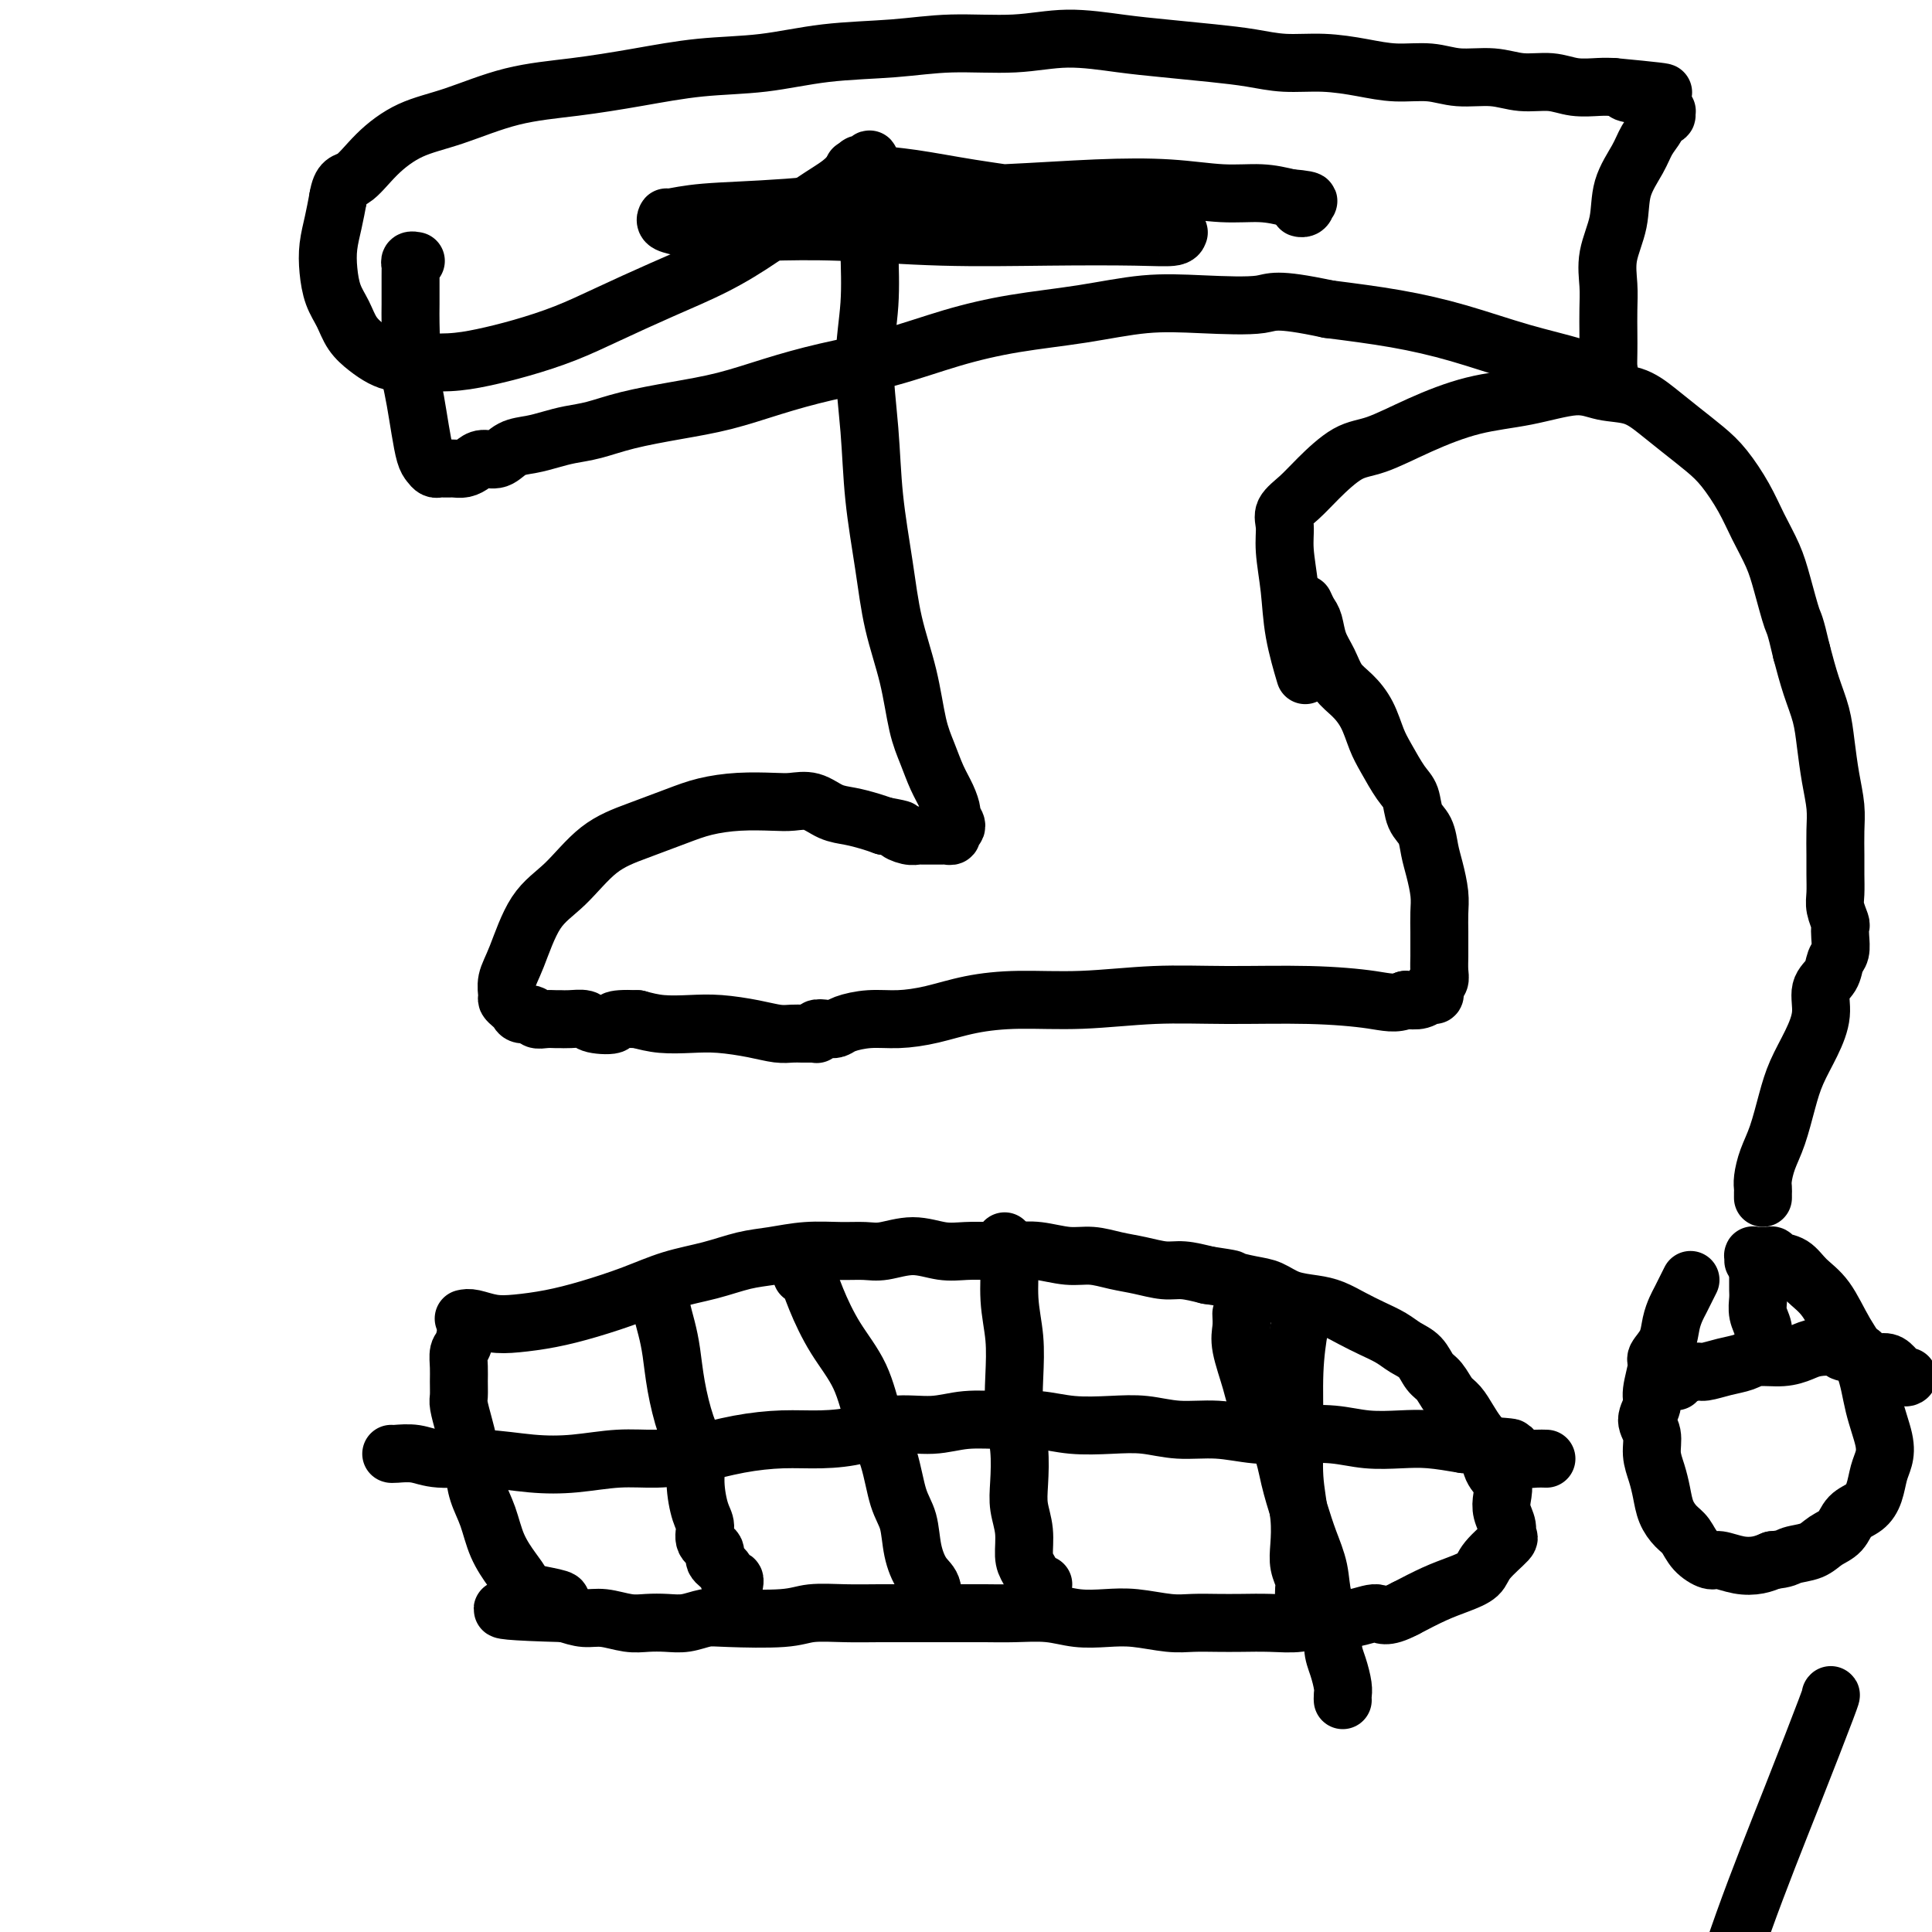
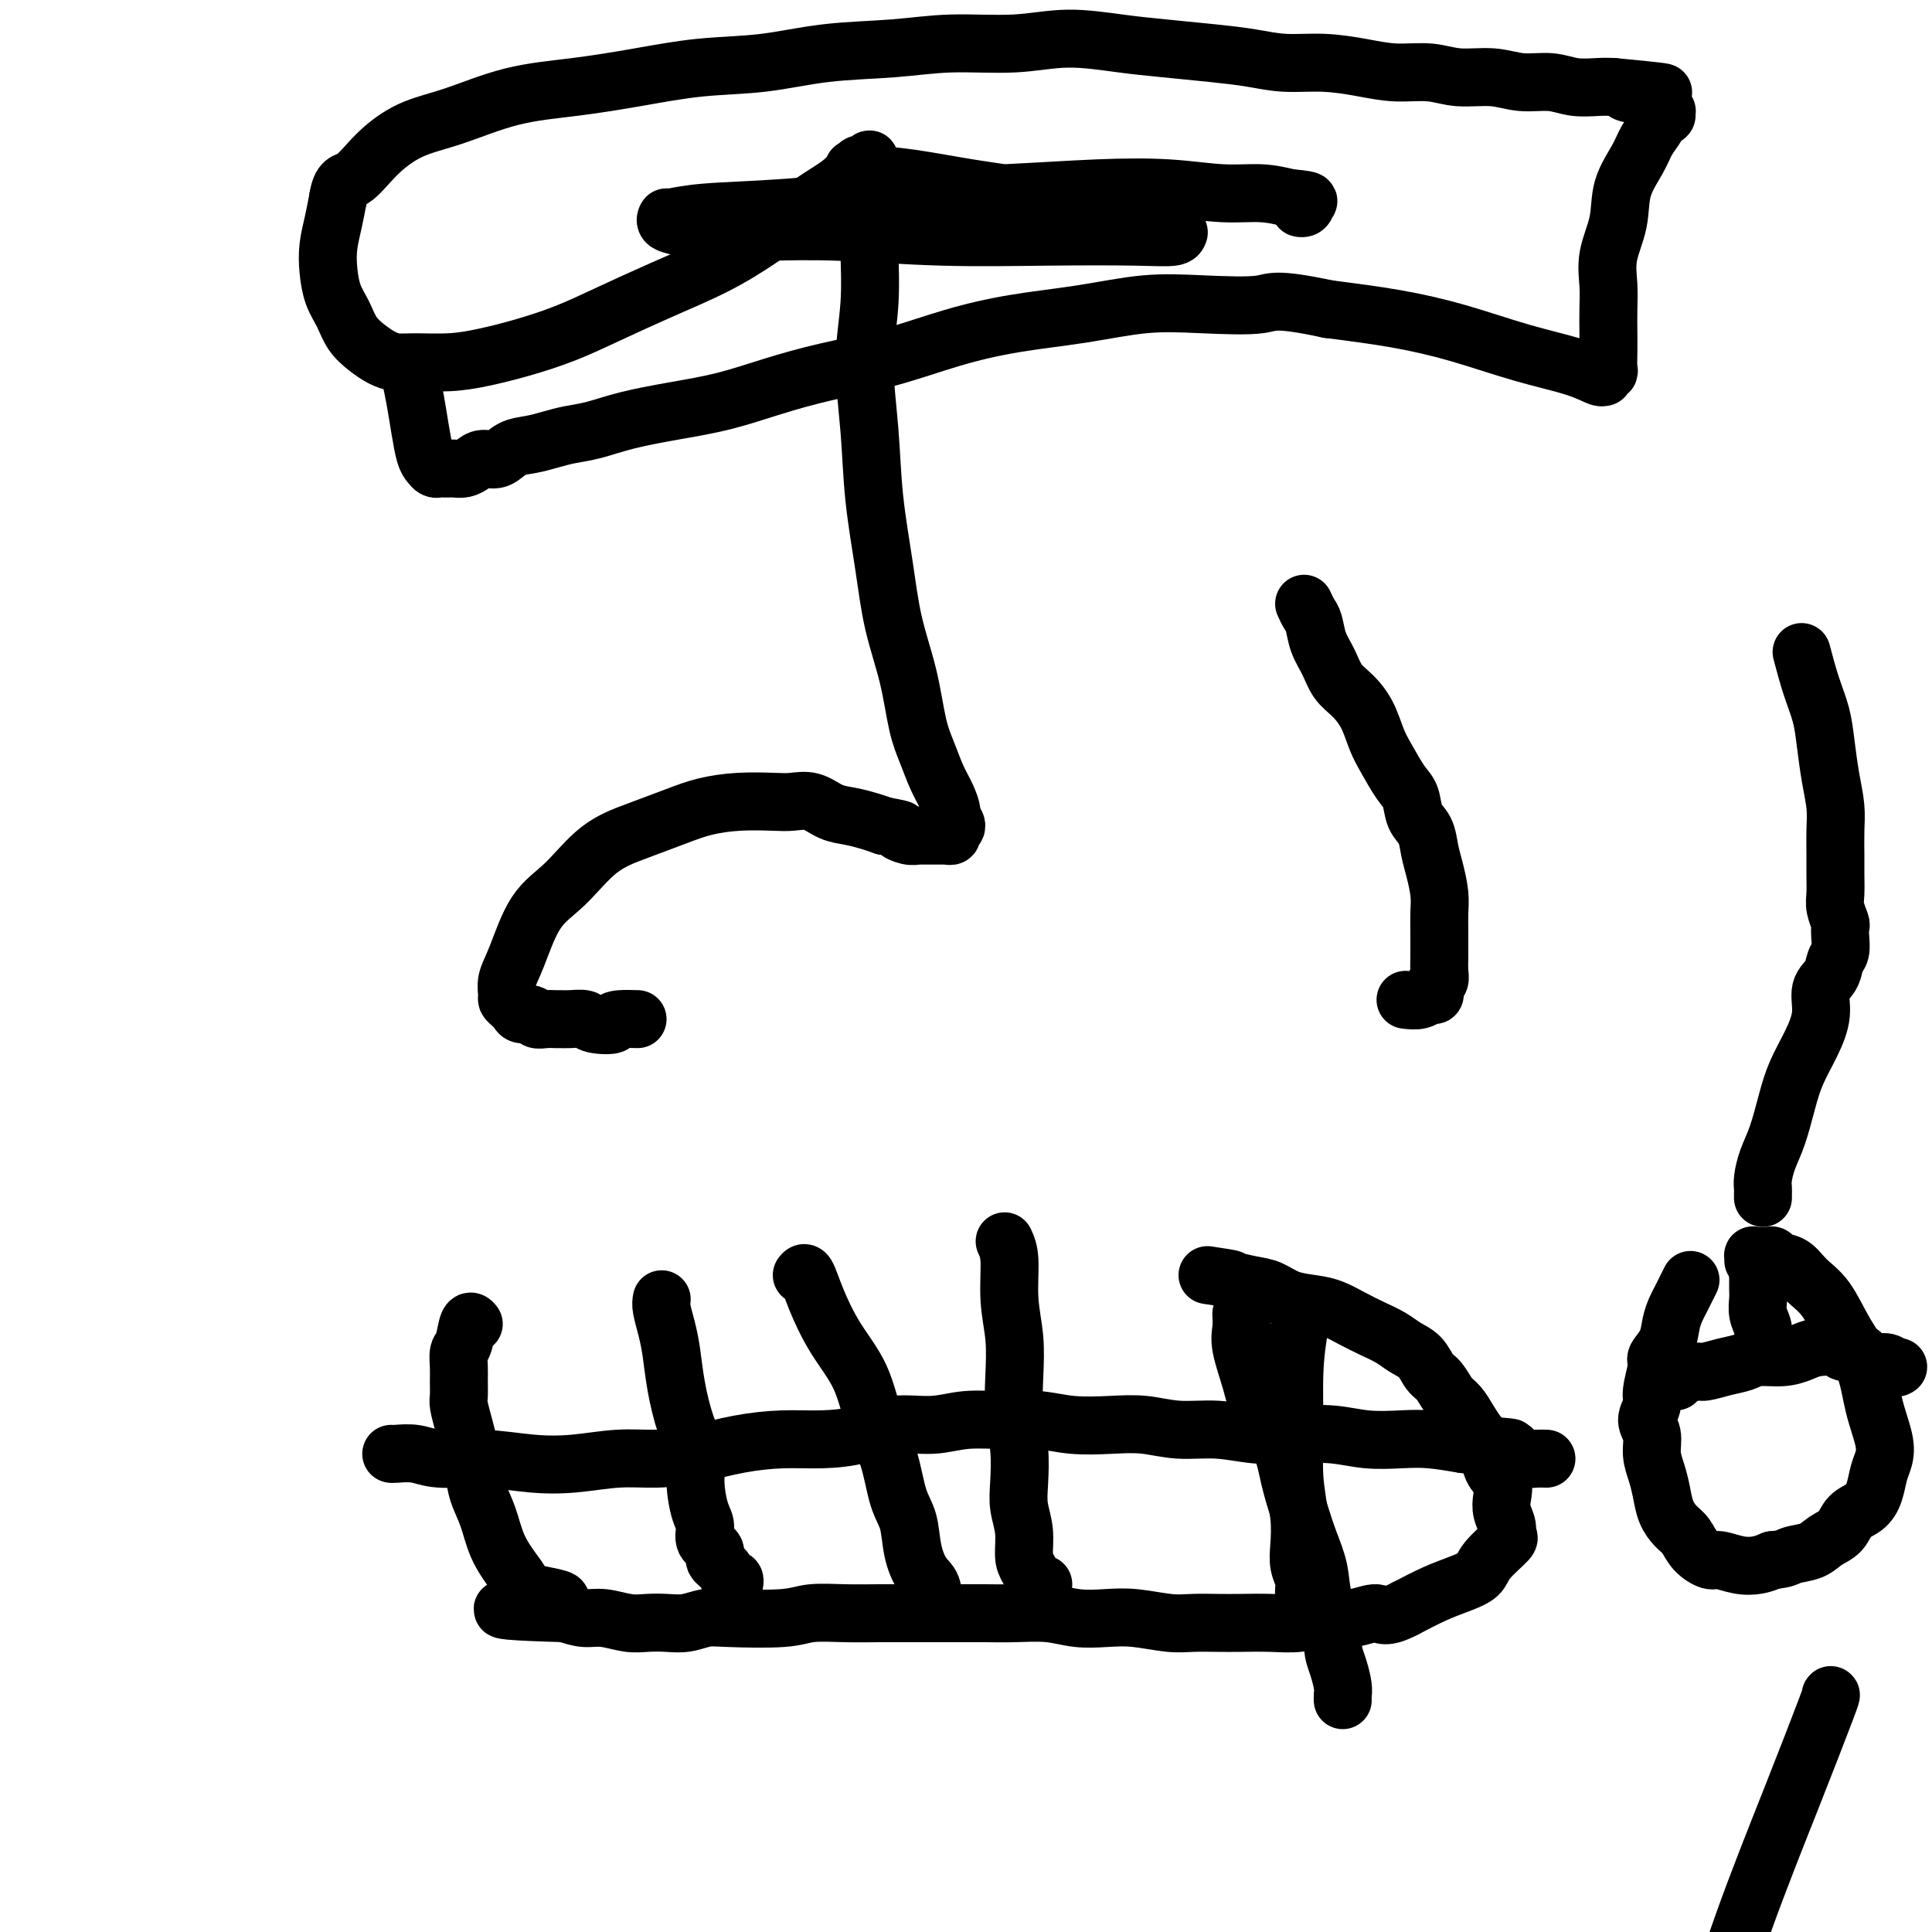
<svg xmlns="http://www.w3.org/2000/svg" viewBox="0 0 400 400" version="1.1">
  <g fill="none" stroke="#000000" stroke-width="12" stroke-linecap="round" stroke-linejoin="round">
-     <path d="M96,273c0.500,-0.108 1.001,-0.216 2,0c0.999,0.216 2.498,0.757 4,1c1.502,0.243 3.007,0.189 5,0c1.993,-0.189 4.474,-0.511 7,-1c2.526,-0.489 5.098,-1.143 8,-2c2.902,-0.857 6.136,-1.917 9,-3c2.864,-1.083 5.359,-2.189 8,-3c2.641,-0.811 5.430,-1.328 8,-2c2.570,-0.672 4.921,-1.501 7,-2c2.079,-0.499 3.884,-0.668 6,-1c2.116,-0.332 4.542,-0.826 7,-1c2.458,-0.174 4.947,-0.029 7,0c2.053,0.029 3.672,-0.059 5,0c1.328,0.059 2.367,0.264 4,0c1.633,-0.264 3.860,-0.999 6,-1c2.140,-0.001 4.191,0.731 6,1c1.809,0.269 3.375,0.076 5,0c1.625,-0.076 3.308,-0.035 5,0c1.692,0.035 3.393,0.065 5,0c1.607,-0.065 3.121,-0.225 5,0c1.879,0.225 4.123,0.835 6,1c1.877,0.165 3.386,-0.114 5,0c1.614,0.114 3.333,0.622 5,1c1.667,0.378 3.282,0.627 5,1c1.718,0.373 3.539,0.870 5,1c1.461,0.130 2.560,-0.106 4,0c1.440,0.106 3.220,0.553 5,1" />
    <path d="M250,264c6.357,0.948 4.749,0.817 5,1c0.251,0.183 2.363,0.678 4,1c1.637,0.322 2.801,0.470 4,1c1.199,0.530 2.434,1.440 4,2c1.566,0.560 3.462,0.769 5,1c1.538,0.231 2.718,0.485 4,1c1.282,0.515 2.665,1.292 4,2c1.335,0.708 2.623,1.349 4,2c1.377,0.651 2.844,1.314 4,2c1.156,0.686 2.000,1.395 3,2c1.000,0.605 2.155,1.106 3,2c0.845,0.894 1.381,2.182 2,3c0.619,0.818 1.320,1.167 2,2c0.680,0.833 1.338,2.150 2,3c0.662,0.850 1.328,1.231 2,2c0.672,0.769 1.350,1.924 2,3c0.650,1.076 1.271,2.073 2,3c0.729,0.927 1.567,1.784 2,3c0.433,1.216 0.460,2.790 1,4c0.540,1.210 1.594,2.055 2,3c0.406,0.945 0.165,1.991 0,3c-0.165,1.009 -0.254,1.982 0,3c0.254,1.018 0.852,2.083 1,3c0.148,0.917 -0.154,1.688 0,2c0.154,0.312 0.763,0.166 0,1c-0.763,0.834 -2.898,2.649 -4,4c-1.102,1.351 -1.172,2.238 -2,3c-0.828,0.762 -2.415,1.397 -4,2c-1.585,0.603 -3.167,1.172 -5,2c-1.833,0.828 -3.916,1.914 -6,3" />
    <path d="M291,333c-4.385,2.327 -4.849,1.145 -6,1c-1.151,-0.145 -2.989,0.746 -5,1c-2.011,0.254 -4.196,-0.128 -6,0c-1.804,0.128 -3.227,0.766 -5,1c-1.773,0.234 -3.896,0.064 -6,0c-2.104,-0.064 -4.189,-0.021 -6,0c-1.811,0.021 -3.347,0.019 -5,0c-1.653,-0.019 -3.424,-0.057 -5,0c-1.576,0.057 -2.957,0.208 -5,0c-2.043,-0.208 -4.747,-0.774 -7,-1c-2.253,-0.226 -4.055,-0.113 -6,0c-1.945,0.113 -4.035,0.226 -6,0c-1.965,-0.226 -3.806,-0.793 -6,-1c-2.194,-0.207 -4.741,-0.056 -7,0c-2.259,0.056 -4.230,0.015 -6,0c-1.770,-0.015 -3.338,-0.004 -5,0c-1.662,0.004 -3.417,-0.000 -5,0c-1.583,0.000 -2.993,0.004 -5,0c-2.007,-0.004 -4.610,-0.015 -7,0c-2.390,0.015 -4.568,0.056 -7,0c-2.432,-0.056 -5.119,-0.207 -7,0c-1.881,0.207 -2.957,0.774 -6,1c-3.043,0.226 -8.053,0.113 -11,0c-2.947,-0.113 -3.830,-0.225 -5,0c-1.170,0.225 -2.627,0.788 -4,1c-1.373,0.212 -2.663,0.071 -4,0c-1.337,-0.071 -2.720,-0.074 -4,0c-1.280,0.074 -2.456,0.226 -4,0c-1.544,-0.226 -3.454,-0.830 -5,-1c-1.546,-0.170 -2.727,0.094 -4,0c-1.273,-0.094 -2.636,-0.547 -4,-1" />
    <path d="M117,334c-24.055,-0.665 -8.193,-1.327 -3,-2c5.193,-0.673 -0.285,-1.358 -3,-2c-2.715,-0.642 -2.668,-1.241 -3,-2c-0.332,-0.759 -1.045,-1.678 -2,-3c-0.955,-1.322 -2.154,-3.046 -3,-5c-0.846,-1.954 -1.340,-4.139 -2,-6c-0.660,-1.861 -1.487,-3.398 -2,-5c-0.513,-1.602 -0.712,-3.268 -1,-5c-0.288,-1.732 -0.666,-3.531 -1,-5c-0.334,-1.469 -0.625,-2.609 -1,-4c-0.375,-1.391 -0.833,-3.035 -1,-4c-0.167,-0.965 -0.042,-1.253 0,-2c0.042,-0.747 -0.000,-1.952 0,-3c0.000,-1.048 0.042,-1.937 0,-3c-0.042,-1.063 -0.169,-2.299 0,-3c0.169,-0.701 0.633,-0.868 1,-2c0.367,-1.132 0.637,-3.228 1,-4c0.363,-0.772 0.818,-0.221 1,0c0.182,0.221 0.091,0.110 0,0" />
    <path d="M137,269c-0.088,0.502 -0.176,1.004 0,2c0.176,0.996 0.615,2.488 1,4c0.385,1.512 0.715,3.046 1,5c0.285,1.954 0.524,4.330 1,7c0.476,2.670 1.190,5.634 2,8c0.810,2.366 1.718,4.132 2,6c0.282,1.868 -0.060,3.837 0,6c0.060,2.163 0.522,4.519 1,6c0.478,1.481 0.972,2.087 1,3c0.028,0.913 -0.410,2.133 0,3c0.410,0.867 1.669,1.380 2,2c0.331,0.620 -0.265,1.347 0,2c0.265,0.653 1.391,1.233 2,2c0.609,0.767 0.699,1.721 1,2c0.301,0.279 0.812,-0.117 1,0c0.188,0.117 0.054,0.748 0,1c-0.054,0.252 -0.027,0.126 0,0" />
    <path d="M81,301c0.066,0.032 0.132,0.065 1,0c0.868,-0.065 2.539,-0.227 4,0c1.461,0.227 2.713,0.841 5,1c2.287,0.159 5.610,-0.139 9,0c3.390,0.139 6.847,0.715 10,1c3.153,0.285 6.002,0.280 9,0c2.998,-0.280 6.144,-0.835 9,-1c2.856,-0.165 5.422,0.061 8,0c2.578,-0.061 5.167,-0.410 8,-1c2.833,-0.590 5.910,-1.420 9,-2c3.090,-0.580 6.194,-0.911 9,-1c2.806,-0.089 5.314,0.063 8,0c2.686,-0.063 5.549,-0.342 8,-1c2.451,-0.658 4.488,-1.694 7,-2c2.512,-0.306 5.498,0.118 8,0c2.502,-0.118 4.519,-0.777 7,-1c2.481,-0.223 5.424,-0.008 8,0c2.576,0.008 4.783,-0.190 7,0c2.217,0.190 4.442,0.768 7,1c2.558,0.232 5.448,0.118 8,0c2.552,-0.118 4.767,-0.242 7,0c2.233,0.242 4.486,0.848 7,1c2.514,0.152 5.289,-0.152 8,0c2.711,0.152 5.357,0.759 8,1c2.643,0.241 5.282,0.116 8,0c2.718,-0.116 5.516,-0.225 8,0c2.484,0.225 4.656,0.782 7,1c2.344,0.218 4.862,0.097 7,0c2.138,-0.097 3.897,-0.171 6,0c2.103,0.171 4.552,0.585 7,1" />
    <path d="M303,299c16.883,0.956 7.589,0.845 5,1c-2.589,0.155 1.527,0.578 4,1c2.473,0.422 3.304,0.845 4,1c0.696,0.155 1.259,0.041 2,0c0.741,-0.041 1.661,-0.011 2,0c0.339,0.011 0.097,0.003 0,0c-0.097,-0.003 -0.048,-0.002 0,0" />
    <path d="M208,257c0.452,0.977 0.905,1.953 1,4c0.095,2.047 -0.167,5.164 0,8c0.167,2.836 0.763,5.391 1,8c0.237,2.609 0.115,5.270 0,8c-0.115,2.730 -0.223,5.527 0,8c0.223,2.473 0.777,4.623 1,7c0.223,2.377 0.114,4.981 0,7c-0.114,2.019 -0.234,3.452 0,5c0.234,1.548 0.823,3.210 1,5c0.177,1.790 -0.058,3.709 0,5c0.058,1.291 0.407,1.954 1,3c0.593,1.046 1.429,2.474 2,3c0.571,0.526 0.877,0.150 1,0c0.123,-0.150 0.061,-0.075 0,0" />
    <path d="M257,272c0.052,0.991 0.104,1.981 0,3c-0.104,1.019 -0.366,2.065 0,4c0.366,1.935 1.358,4.757 2,7c0.642,2.243 0.934,3.908 2,6c1.066,2.092 2.906,4.613 4,7c1.094,2.387 1.444,4.640 2,7c0.556,2.360 1.320,4.825 2,7c0.680,2.175 1.278,4.059 2,6c0.722,1.941 1.569,3.939 2,6c0.431,2.061 0.445,4.183 1,6c0.555,1.817 1.651,3.327 2,5c0.349,1.673 -0.050,3.510 0,5c0.050,1.490 0.549,2.634 1,4c0.451,1.366 0.853,2.954 1,4c0.147,1.046 0.040,1.551 0,2c-0.040,0.449 -0.011,0.843 0,1c0.011,0.157 0.006,0.079 0,0" />
    <path d="M166,264c0.282,-0.372 0.564,-0.745 1,0c0.436,0.745 1.027,2.607 2,5c0.973,2.393 2.329,5.315 4,8c1.671,2.685 3.656,5.132 5,8c1.344,2.868 2.047,6.156 3,9c0.953,2.844 2.156,5.244 3,8c0.844,2.756 1.330,5.866 2,8c0.670,2.134 1.523,3.291 2,5c0.477,1.709 0.576,3.971 1,6c0.424,2.029 1.172,3.825 2,5c0.828,1.175 1.738,1.727 2,3c0.262,1.273 -0.122,3.266 0,4c0.122,0.734 0.749,0.210 1,0c0.251,-0.210 0.125,-0.105 0,0" />
    <path d="M270,271c-0.307,0.969 -0.615,1.937 -1,4c-0.385,2.063 -0.849,5.220 -1,9c-0.151,3.780 0.011,8.184 0,12c-0.011,3.816 -0.195,7.043 0,10c0.195,2.957 0.770,5.644 1,8c0.230,2.356 0.114,4.380 0,6c-0.114,1.620 -0.227,2.836 0,4c0.227,1.164 0.793,2.277 1,3c0.207,0.723 0.056,1.056 0,2c-0.056,0.944 -0.015,2.501 0,3c0.015,0.499 0.004,-0.058 0,0c-0.004,0.058 -0.001,0.731 0,1c0.001,0.269 0.001,0.135 0,0" />
    <path d="M350,265c-0.759,1.529 -1.518,3.057 -2,4c-0.482,0.943 -0.688,1.299 -1,2c-0.312,0.701 -0.729,1.745 -1,3c-0.271,1.255 -0.397,2.720 -1,4c-0.603,1.280 -1.683,2.377 -2,3c-0.317,0.623 0.129,0.774 0,2c-0.129,1.226 -0.834,3.528 -1,5c-0.166,1.472 0.207,2.115 0,3c-0.207,0.885 -0.995,2.010 -1,3c-0.005,0.990 0.771,1.843 1,3c0.229,1.157 -0.091,2.617 0,4c0.091,1.383 0.591,2.687 1,4c0.409,1.313 0.727,2.634 1,4c0.273,1.366 0.500,2.776 1,4c0.500,1.224 1.273,2.260 2,3c0.727,0.740 1.408,1.183 2,2c0.592,0.817 1.096,2.010 2,3c0.904,0.990 2.209,1.779 3,2c0.791,0.221 1.068,-0.126 2,0c0.932,0.126 2.520,0.726 4,1c1.480,0.274 2.851,0.221 4,0c1.149,-0.221 2.074,-0.611 3,-1" />
    <path d="M367,323c2.712,-0.193 2.991,-0.674 4,-1c1.009,-0.326 2.749,-0.495 4,-1c1.251,-0.505 2.012,-1.344 3,-2c0.988,-0.656 2.201,-1.127 3,-2c0.799,-0.873 1.184,-2.148 2,-3c0.816,-0.852 2.063,-1.282 3,-2c0.937,-0.718 1.565,-1.725 2,-3c0.435,-1.275 0.676,-2.818 1,-4c0.324,-1.182 0.730,-2.004 1,-3c0.270,-0.996 0.404,-2.167 0,-4c-0.404,-1.833 -1.347,-4.328 -2,-7c-0.653,-2.672 -1.017,-5.521 -2,-8c-0.983,-2.479 -2.585,-4.586 -4,-7c-1.415,-2.414 -2.641,-5.134 -4,-7c-1.359,-1.866 -2.849,-2.878 -4,-4c-1.151,-1.122 -1.961,-2.353 -3,-3c-1.039,-0.647 -2.307,-0.709 -3,-1c-0.693,-0.291 -0.813,-0.811 -1,-1c-0.187,-0.189 -0.442,-0.047 -1,0c-0.558,0.047 -1.417,-0.001 -2,0c-0.583,0.001 -0.888,0.052 -1,0c-0.112,-0.052 -0.030,-0.206 0,0c0.030,0.206 0.009,0.773 0,1c-0.009,0.227 -0.004,0.113 0,0" />
    <path d="M364,262c-0.001,0.246 -0.001,0.492 0,1c0.001,0.508 0.004,1.280 0,2c-0.004,0.720 -0.015,1.390 0,2c0.015,0.610 0.057,1.162 0,2c-0.057,0.838 -0.211,1.962 0,3c0.211,1.038 0.789,1.991 1,3c0.211,1.009 0.057,2.075 0,3c-0.057,0.925 -0.015,1.711 0,2c0.015,0.289 0.004,0.083 0,0c-0.004,-0.083 -0.002,-0.041 0,0" />
-     <path d="M347,286c0.119,-0.303 0.237,-0.606 1,-1c0.763,-0.394 2.169,-0.880 3,-1c0.831,-0.120 1.085,0.126 2,0c0.915,-0.126 2.489,-0.625 4,-1c1.511,-0.375 2.959,-0.626 4,-1c1.041,-0.374 1.676,-0.872 3,-1c1.324,-0.128 3.337,0.114 5,0c1.663,-0.114 2.978,-0.582 4,-1c1.022,-0.418 1.753,-0.784 3,-1c1.247,-0.216 3.009,-0.283 4,0c0.991,0.283 1.210,0.915 2,1c0.790,0.085 2.152,-0.376 3,0c0.848,0.376 1.184,1.589 2,2c0.816,0.411 2.114,0.019 3,0c0.886,-0.019 1.361,0.335 2,1c0.639,0.665 1.441,1.641 2,2c0.559,0.359 0.874,0.103 1,0c0.126,-0.103 0.063,-0.051 0,0" />
+     <path d="M347,286c0.119,-0.303 0.237,-0.606 1,-1c0.763,-0.394 2.169,-0.880 3,-1c0.831,-0.120 1.085,0.126 2,0c0.915,-0.126 2.489,-0.625 4,-1c1.511,-0.375 2.959,-0.626 4,-1c1.041,-0.374 1.676,-0.872 3,-1c1.324,-0.128 3.337,0.114 5,0c1.663,-0.114 2.978,-0.582 4,-1c1.022,-0.418 1.753,-0.784 3,-1c1.247,-0.216 3.009,-0.283 4,0c0.991,0.283 1.210,0.915 2,1c0.790,0.085 2.152,-0.376 3,0c0.848,0.376 1.184,1.589 2,2c0.816,0.411 2.114,0.019 3,0c0.886,-0.019 1.361,0.335 2,1c0.559,0.359 0.874,0.103 1,0c0.126,-0.103 0.063,-0.051 0,0" />
    <path d="M365,248c-0.005,-0.345 -0.009,-0.690 0,-1c0.009,-0.310 0.033,-0.584 0,-1c-0.033,-0.416 -0.123,-0.973 0,-2c0.123,-1.027 0.459,-2.524 1,-4c0.541,-1.476 1.288,-2.932 2,-5c0.712,-2.068 1.390,-4.749 2,-7c0.610,-2.251 1.151,-4.072 2,-6c0.849,-1.928 2.006,-3.962 3,-6c0.994,-2.038 1.825,-4.078 2,-6c0.175,-1.922 -0.307,-3.726 0,-5c0.307,-1.274 1.402,-2.019 2,-3c0.598,-0.981 0.697,-2.197 1,-3c0.303,-0.803 0.809,-1.191 1,-2c0.191,-0.809 0.065,-2.039 0,-3c-0.065,-0.961 -0.070,-1.653 0,-2c0.070,-0.347 0.215,-0.349 0,-1c-0.215,-0.651 -0.790,-1.951 -1,-3c-0.210,-1.049 -0.056,-1.847 0,-3c0.056,-1.153 0.012,-2.662 0,-4c-0.012,-1.338 0.008,-2.506 0,-4c-0.008,-1.494 -0.043,-3.315 0,-5c0.043,-1.685 0.163,-3.235 0,-5c-0.163,-1.765 -0.610,-3.744 -1,-6c-0.390,-2.256 -0.723,-4.790 -1,-7c-0.277,-2.210 -0.498,-4.095 -1,-6c-0.502,-1.905 -1.286,-3.830 -2,-6c-0.714,-2.170 -1.357,-4.585 -2,-7" />
-     <path d="M373,135c-1.436,-6.188 -1.528,-5.658 -2,-7c-0.472,-1.342 -1.326,-4.557 -2,-7c-0.674,-2.443 -1.169,-4.113 -2,-6c-0.831,-1.887 -1.999,-3.992 -3,-6c-1.001,-2.008 -1.835,-3.920 -3,-6c-1.165,-2.080 -2.662,-4.330 -4,-6c-1.338,-1.670 -2.517,-2.761 -4,-4c-1.483,-1.239 -3.270,-2.625 -5,-4c-1.730,-1.375 -3.403,-2.740 -5,-4c-1.597,-1.260 -3.118,-2.414 -5,-3c-1.882,-0.586 -4.124,-0.605 -6,-1c-1.876,-0.395 -3.386,-1.167 -6,-1c-2.614,0.167 -6.332,1.274 -10,2c-3.668,0.726 -7.286,1.072 -11,2c-3.714,0.928 -7.525,2.440 -11,4c-3.475,1.560 -6.613,3.170 -9,4c-2.387,0.830 -4.023,0.882 -6,2c-1.977,1.118 -4.296,3.303 -6,5c-1.704,1.697 -2.793,2.905 -4,4c-1.207,1.095 -2.532,2.077 -3,3c-0.468,0.923 -0.080,1.786 0,3c0.080,1.214 -0.150,2.778 0,5c0.150,2.222 0.679,5.101 1,8c0.321,2.899 0.432,5.819 1,9c0.568,3.181 1.591,6.623 2,8c0.409,1.377 0.205,0.688 0,0" />
    <path d="M270,125c0.326,0.715 0.653,1.430 1,2c0.347,0.570 0.715,0.995 1,2c0.285,1.005 0.489,2.592 1,4c0.511,1.408 1.330,2.638 2,4c0.670,1.362 1.190,2.855 2,4c0.810,1.145 1.911,1.942 3,3c1.089,1.058 2.165,2.379 3,4c0.835,1.621 1.427,3.544 2,5c0.573,1.456 1.127,2.447 2,4c0.873,1.553 2.065,3.668 3,5c0.935,1.332 1.612,1.881 2,3c0.388,1.119 0.486,2.809 1,4c0.514,1.191 1.444,1.882 2,3c0.556,1.118 0.737,2.662 1,4c0.263,1.338 0.606,2.470 1,4c0.394,1.530 0.838,3.459 1,5c0.162,1.541 0.043,2.696 0,4c-0.043,1.304 -0.011,2.759 0,4c0.011,1.241 -0.001,2.269 0,3c0.001,0.731 0.014,1.165 0,2c-0.014,0.835 -0.056,2.070 0,3c0.056,0.930 0.209,1.555 0,2c-0.209,0.445 -0.779,0.711 -1,1c-0.221,0.289 -0.092,0.599 0,1c0.092,0.401 0.148,0.891 0,1c-0.148,0.109 -0.502,-0.163 -1,0c-0.498,0.163 -1.142,0.761 -2,1c-0.858,0.239 -1.929,0.120 -3,0" />
-     <path d="M291,207c-2.105,0.990 -3.866,0.465 -7,0c-3.134,-0.465 -7.640,-0.871 -13,-1c-5.360,-0.129 -11.575,0.020 -17,0c-5.425,-0.020 -10.059,-0.209 -15,0c-4.941,0.209 -10.189,0.816 -15,1c-4.811,0.184 -9.184,-0.057 -13,0c-3.816,0.057 -7.074,0.410 -10,1c-2.926,0.590 -5.518,1.416 -8,2c-2.482,0.584 -4.853,0.927 -7,1c-2.147,0.073 -4.071,-0.125 -6,0c-1.929,0.125 -3.862,0.573 -5,1c-1.138,0.427 -1.481,0.832 -2,1c-0.519,0.168 -1.214,0.097 -2,0c-0.786,-0.097 -1.664,-0.222 -2,0c-0.336,0.222 -0.131,0.792 0,1c0.131,0.208 0.187,0.056 0,0c-0.187,-0.056 -0.618,-0.014 -1,0c-0.382,0.014 -0.714,0.001 -1,0c-0.286,-0.001 -0.525,0.010 -1,0c-0.475,-0.010 -1.185,-0.041 -2,0c-0.815,0.041 -1.736,0.155 -3,0c-1.264,-0.155 -2.872,-0.580 -5,-1c-2.128,-0.420 -4.777,-0.834 -7,-1c-2.223,-0.166 -4.022,-0.083 -6,0c-1.978,0.083 -4.137,0.167 -6,0c-1.863,-0.167 -3.432,-0.583 -5,-1" />
    <path d="M132,211c-6.481,-0.254 -4.682,0.611 -5,1c-0.318,0.389 -2.753,0.300 -4,0c-1.247,-0.300 -1.307,-0.813 -2,-1c-0.693,-0.187 -2.021,-0.049 -3,0c-0.979,0.049 -1.609,0.009 -2,0c-0.391,-0.009 -0.542,0.012 -1,0c-0.458,-0.012 -1.222,-0.059 -2,0c-0.778,0.059 -1.570,0.223 -2,0c-0.430,-0.223 -0.497,-0.834 -1,-1c-0.503,-0.166 -1.441,0.112 -2,0c-0.559,-0.112 -0.740,-0.613 -1,-1c-0.260,-0.387 -0.601,-0.661 -1,-1c-0.399,-0.339 -0.857,-0.744 -1,-1c-0.143,-0.256 0.028,-0.365 0,-1c-0.028,-0.635 -0.254,-1.797 0,-3c0.254,-1.203 0.988,-2.446 2,-5c1.012,-2.554 2.303,-6.417 4,-9c1.697,-2.583 3.799,-3.886 6,-6c2.201,-2.114 4.501,-5.039 7,-7c2.499,-1.961 5.197,-2.956 8,-4c2.803,-1.044 5.712,-2.136 8,-3c2.288,-0.864 3.956,-1.501 6,-2c2.044,-0.499 4.465,-0.859 7,-1c2.535,-0.141 5.185,-0.063 7,0c1.815,0.063 2.797,0.111 4,0c1.203,-0.111 2.629,-0.381 4,0c1.371,0.381 2.687,1.411 4,2c1.313,0.589 2.623,0.735 4,1c1.377,0.265 2.822,0.647 4,1c1.178,0.353 2.089,0.676 3,1" />
    <path d="M183,171c5.228,0.939 3.299,0.788 3,1c-0.299,0.212 1.033,0.789 2,1c0.967,0.211 1.569,0.057 2,0c0.431,-0.057 0.693,-0.015 1,0c0.307,0.015 0.661,0.004 1,0c0.339,-0.004 0.664,-0.001 1,0c0.336,0.001 0.683,0.001 1,0c0.317,-0.001 0.606,-0.004 1,0c0.394,0.004 0.895,0.013 1,0c0.105,-0.013 -0.186,-0.049 0,0c0.186,0.049 0.849,0.183 1,0c0.151,-0.183 -0.210,-0.684 0,-1c0.210,-0.316 0.993,-0.446 1,-1c0.007,-0.554 -0.760,-1.533 -1,-2c-0.240,-0.467 0.049,-0.423 0,-1c-0.049,-0.577 -0.435,-1.773 -1,-3c-0.565,-1.227 -1.310,-2.483 -2,-4c-0.690,-1.517 -1.325,-3.295 -2,-5c-0.675,-1.705 -1.389,-3.339 -2,-6c-0.611,-2.661 -1.119,-6.351 -2,-10c-0.881,-3.649 -2.136,-7.258 -3,-11c-0.864,-3.742 -1.338,-7.616 -2,-12c-0.662,-4.384 -1.512,-9.279 -2,-14c-0.488,-4.721 -0.614,-9.268 -1,-14c-0.386,-4.732 -1.031,-9.650 -1,-14c0.031,-4.350 0.739,-8.133 1,-12c0.261,-3.867 0.075,-7.819 0,-11c-0.075,-3.181 -0.037,-5.590 0,-8" />
    <path d="M180,44c-0.156,-10.105 -0.045,-5.867 0,-5c0.045,0.867 0.023,-1.639 0,-3c-0.023,-1.361 -0.046,-1.579 0,-2c0.046,-0.421 0.163,-1.046 0,-1c-0.163,0.046 -0.604,0.764 -1,1c-0.396,0.236 -0.745,-0.010 -1,0c-0.255,0.010 -0.416,0.277 -1,1c-0.584,0.723 -1.593,1.903 -3,3c-1.407,1.097 -3.213,2.109 -6,4c-2.787,1.891 -6.556,4.659 -10,7c-3.444,2.341 -6.564,4.255 -10,6c-3.436,1.745 -7.186,3.322 -11,5c-3.814,1.678 -7.690,3.459 -11,5c-3.310,1.541 -6.055,2.844 -9,4c-2.945,1.156 -6.090,2.167 -9,3c-2.910,0.833 -5.584,1.489 -8,2c-2.416,0.511 -4.575,0.878 -7,1c-2.425,0.122 -5.115,0.000 -7,0c-1.885,-0.000 -2.966,0.121 -4,0c-1.034,-0.121 -2.021,-0.485 -3,-1c-0.979,-0.515 -1.951,-1.183 -3,-2c-1.049,-0.817 -2.177,-1.785 -3,-3c-0.823,-1.215 -1.342,-2.676 -2,-4c-0.658,-1.324 -1.455,-2.509 -2,-4c-0.545,-1.491 -0.837,-3.286 -1,-5c-0.163,-1.714 -0.198,-3.346 0,-5c0.198,-1.654 0.628,-3.330 1,-5c0.372,-1.670 0.686,-3.335 1,-5" />
    <path d="M70,41c0.616,-3.769 1.657,-3.191 3,-4c1.343,-0.809 2.990,-3.004 5,-5c2.010,-1.996 4.384,-3.794 7,-5c2.616,-1.206 5.474,-1.819 9,-3c3.526,-1.181 7.719,-2.931 12,-4c4.281,-1.069 8.651,-1.456 13,-2c4.349,-0.544 8.676,-1.245 13,-2c4.324,-0.755 8.646,-1.565 13,-2c4.354,-0.435 8.741,-0.493 13,-1c4.259,-0.507 8.392,-1.461 13,-2c4.608,-0.539 9.693,-0.663 14,-1c4.307,-0.337 7.838,-0.886 12,-1c4.162,-0.114 8.957,0.207 13,0c4.043,-0.207 7.335,-0.943 11,-1c3.665,-0.057 7.702,0.563 11,1c3.298,0.437 5.856,0.691 9,1c3.144,0.309 6.874,0.674 10,1c3.126,0.326 5.649,0.613 8,1c2.351,0.387 4.529,0.873 7,1c2.471,0.127 5.236,-0.106 8,0c2.764,0.106 5.529,0.549 8,1c2.471,0.451 4.648,0.909 7,1c2.352,0.091 4.880,-0.187 7,0c2.120,0.187 3.833,0.838 6,1c2.167,0.162 4.789,-0.167 7,0c2.211,0.167 4.009,0.829 6,1c1.991,0.171 4.173,-0.150 6,0c1.827,0.150 3.300,0.771 5,1c1.700,0.229 3.629,0.065 5,0c1.371,-0.065 2.186,-0.033 3,0" />
    <path d="M334,18c18.289,1.730 7.512,1.055 4,1c-3.512,-0.055 0.240,0.511 2,1c1.760,0.489 1.529,0.900 2,1c0.471,0.100 1.644,-0.113 2,0c0.356,0.113 -0.104,0.551 0,1c0.104,0.449 0.772,0.910 1,1c0.228,0.090 0.016,-0.192 0,0c-0.016,0.192 0.163,0.857 0,1c-0.163,0.143 -0.667,-0.235 -1,0c-0.333,0.235 -0.494,1.085 -1,2c-0.506,0.915 -1.359,1.895 -2,3c-0.641,1.105 -1.072,2.335 -2,4c-0.928,1.665 -2.354,3.763 -3,6c-0.646,2.237 -0.513,4.611 -1,7c-0.487,2.389 -1.595,4.792 -2,7c-0.405,2.208 -0.109,4.220 0,6c0.109,1.780 0.030,3.329 0,5c-0.030,1.671 -0.012,3.466 0,5c0.012,1.534 0.017,2.807 0,4c-0.017,1.193 -0.057,2.305 0,3c0.057,0.695 0.210,0.972 0,1c-0.210,0.028 -0.785,-0.194 -1,0c-0.215,0.194 -0.071,0.804 0,1c0.071,0.196 0.068,-0.023 0,0c-0.068,0.023 -0.203,0.287 -1,0c-0.797,-0.287 -2.258,-1.127 -5,-2c-2.742,-0.873 -6.766,-1.780 -11,-3c-4.234,-1.220 -8.678,-2.751 -13,-4c-4.322,-1.249 -8.520,-2.214 -13,-3c-4.480,-0.786 -9.240,-1.393 -14,-2" />
    <path d="M275,64c-11.258,-2.399 -11.401,-1.398 -14,-1c-2.599,0.398 -7.652,0.191 -12,0c-4.348,-0.191 -7.991,-0.368 -12,0c-4.009,0.368 -8.385,1.281 -13,2c-4.615,0.719 -9.469,1.245 -14,2c-4.531,0.755 -8.739,1.739 -13,3c-4.261,1.261 -8.575,2.799 -13,4c-4.425,1.201 -8.961,2.065 -13,3c-4.039,0.935 -7.580,1.942 -11,3c-3.420,1.058 -6.718,2.167 -10,3c-3.282,0.833 -6.548,1.389 -10,2c-3.452,0.611 -7.091,1.277 -10,2c-2.909,0.723 -5.090,1.502 -7,2c-1.910,0.498 -3.550,0.716 -5,1c-1.450,0.284 -2.710,0.636 -4,1c-1.290,0.364 -2.611,0.741 -4,1c-1.389,0.259 -2.847,0.399 -4,1c-1.153,0.601 -2.000,1.664 -3,2c-1.000,0.336 -2.152,-0.053 -3,0c-0.848,0.053 -1.393,0.550 -2,1c-0.607,0.450 -1.276,0.852 -2,1c-0.724,0.148 -1.503,0.040 -2,0c-0.497,-0.040 -0.710,-0.014 -1,0c-0.290,0.014 -0.655,0.014 -1,0c-0.345,-0.014 -0.670,-0.042 -1,0c-0.330,0.042 -0.666,0.154 -1,0c-0.334,-0.154 -0.667,-0.574 -1,-1c-0.333,-0.426 -0.667,-0.856 -1,-2c-0.333,-1.144 -0.667,-3.000 -1,-5c-0.333,-2.000 -0.667,-4.143 -1,-6c-0.333,-1.857 -0.667,-3.429 -1,-5" />
-     <path d="M85,78c-0.464,-3.580 -0.124,-4.532 0,-6c0.124,-1.468 0.033,-3.454 0,-5c-0.033,-1.546 -0.009,-2.652 0,-4c0.009,-1.348 0.001,-2.939 0,-4c-0.001,-1.061 0.003,-1.591 0,-2c-0.003,-0.409 -0.015,-0.698 0,-1c0.015,-0.302 0.057,-0.617 0,-1c-0.057,-0.383 -0.211,-0.835 0,-1c0.211,-0.165 0.788,-0.045 1,0c0.212,0.045 0.061,0.013 0,0c-0.061,-0.013 -0.030,-0.006 0,0" />
    <path d="M177,35c-0.285,-0.096 -0.569,-0.192 0,0c0.569,0.192 1.992,0.671 4,1c2.008,0.329 4.601,0.508 8,1c3.399,0.492 7.604,1.298 12,2c4.396,0.702 8.985,1.300 13,2c4.015,0.700 7.458,1.502 11,2c3.542,0.498 7.184,0.693 10,1c2.816,0.307 4.808,0.727 6,1c1.192,0.273 1.585,0.399 2,1c0.415,0.601 0.853,1.677 1,2c0.147,0.323 0.003,-0.109 0,0c-0.003,0.109 0.133,0.757 -1,1c-1.133,0.243 -3.537,0.079 -8,0c-4.463,-0.079 -10.985,-0.073 -18,0c-7.015,0.073 -14.522,0.213 -22,0c-7.478,-0.213 -14.925,-0.778 -21,-1c-6.075,-0.222 -10.776,-0.102 -15,0c-4.224,0.102 -7.969,0.186 -11,0c-3.031,-0.186 -5.348,-0.642 -7,-1c-1.652,-0.358 -2.640,-0.620 -3,-1c-0.360,-0.380 -0.090,-0.879 0,-1c0.090,-0.121 0.002,0.137 1,0c0.998,-0.137 3.082,-0.667 7,-1c3.918,-0.333 9.671,-0.469 17,-1c7.329,-0.531 16.236,-1.459 24,-2c7.764,-0.541 14.385,-0.696 21,-1c6.615,-0.304 13.223,-0.758 19,-1c5.777,-0.242 10.724,-0.271 15,0c4.276,0.271 7.882,0.842 11,1c3.118,0.158 5.748,-0.098 8,0c2.252,0.098 4.126,0.549 6,1" />
    <path d="M267,41c6.585,0.552 3.049,0.932 2,1c-1.049,0.068 0.389,-0.178 1,0c0.611,0.178 0.395,0.779 0,1c-0.395,0.221 -0.970,0.063 -1,0c-0.030,-0.063 0.485,-0.032 1,0" />
    <path d="M379,351c0.124,-0.154 0.248,-0.307 -1,3c-1.248,3.307 -3.867,10.075 -7,18c-3.133,7.925 -6.779,17.009 -10,26c-3.221,8.991 -6.017,17.890 -8,27c-1.983,9.110 -3.151,18.433 -4,28c-0.849,9.567 -1.377,19.379 -1,28c0.377,8.621 1.660,16.053 3,23c1.340,6.947 2.737,13.410 5,21c2.263,7.590 5.391,16.307 8,23c2.609,6.693 4.699,11.361 11,23c6.301,11.639 16.812,30.249 22,40c5.188,9.751 5.054,10.643 5,11c-0.054,0.357 -0.027,0.178 0,0" />
  </g>
</svg>